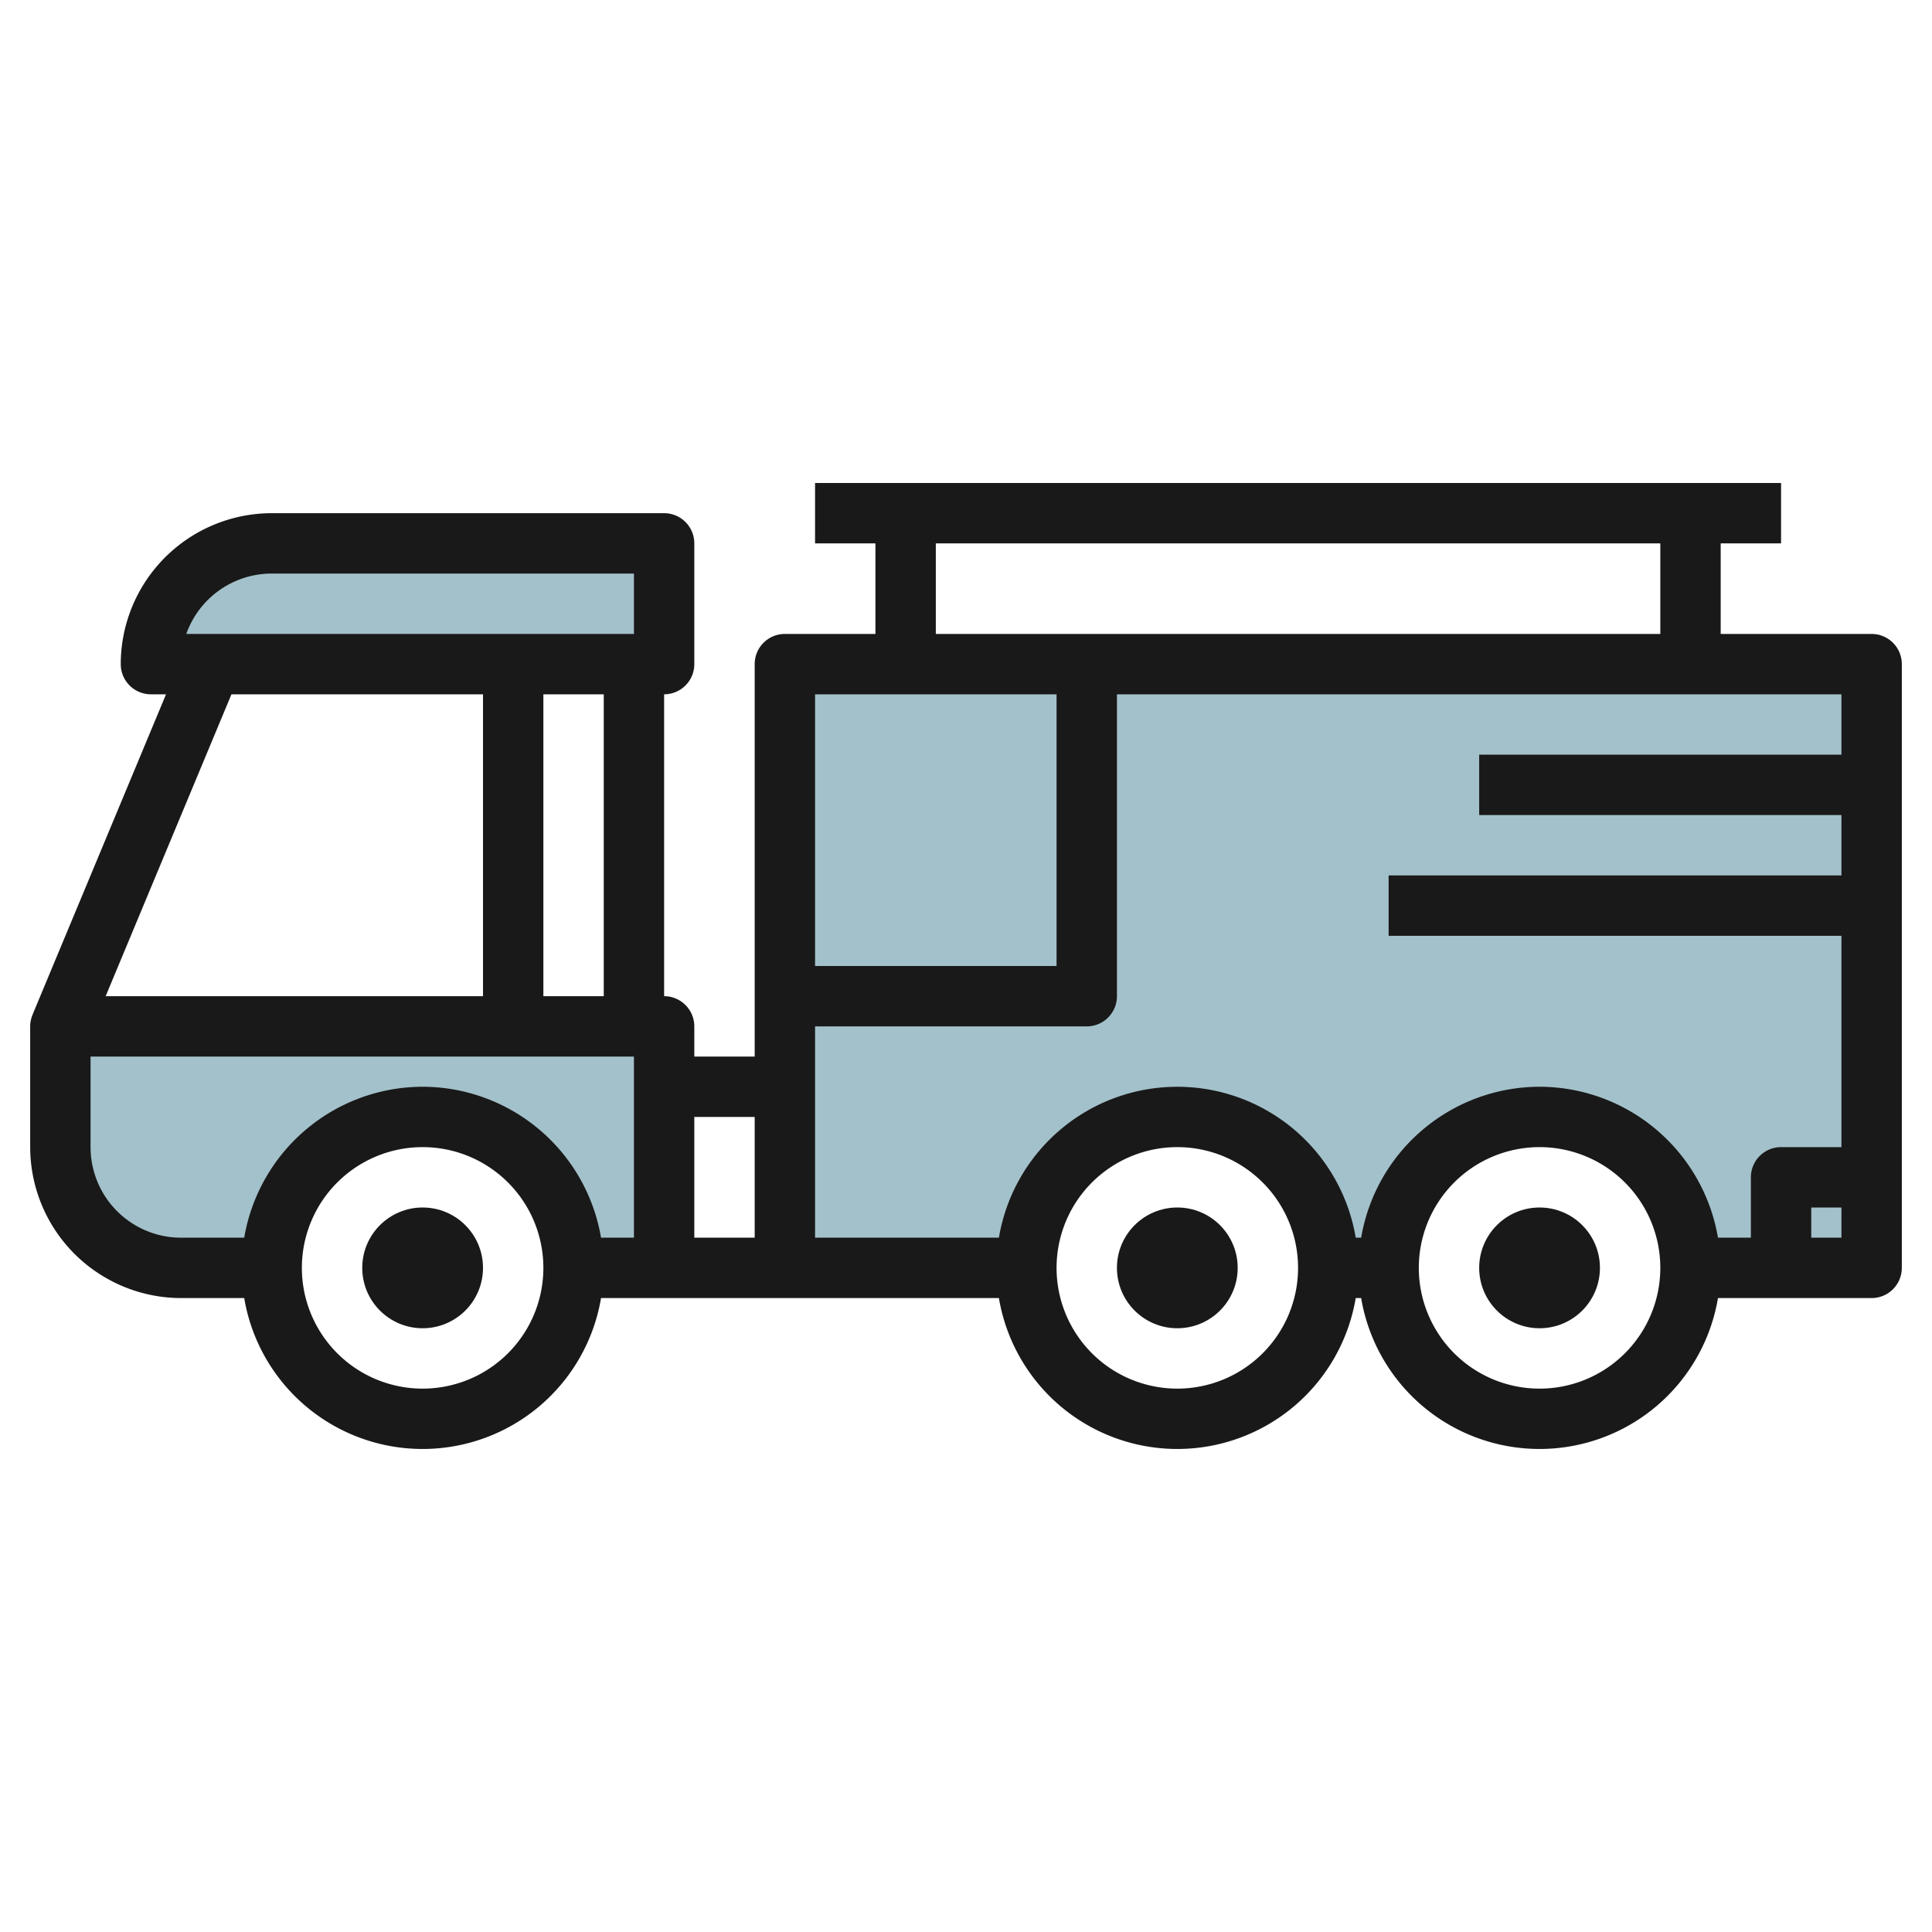
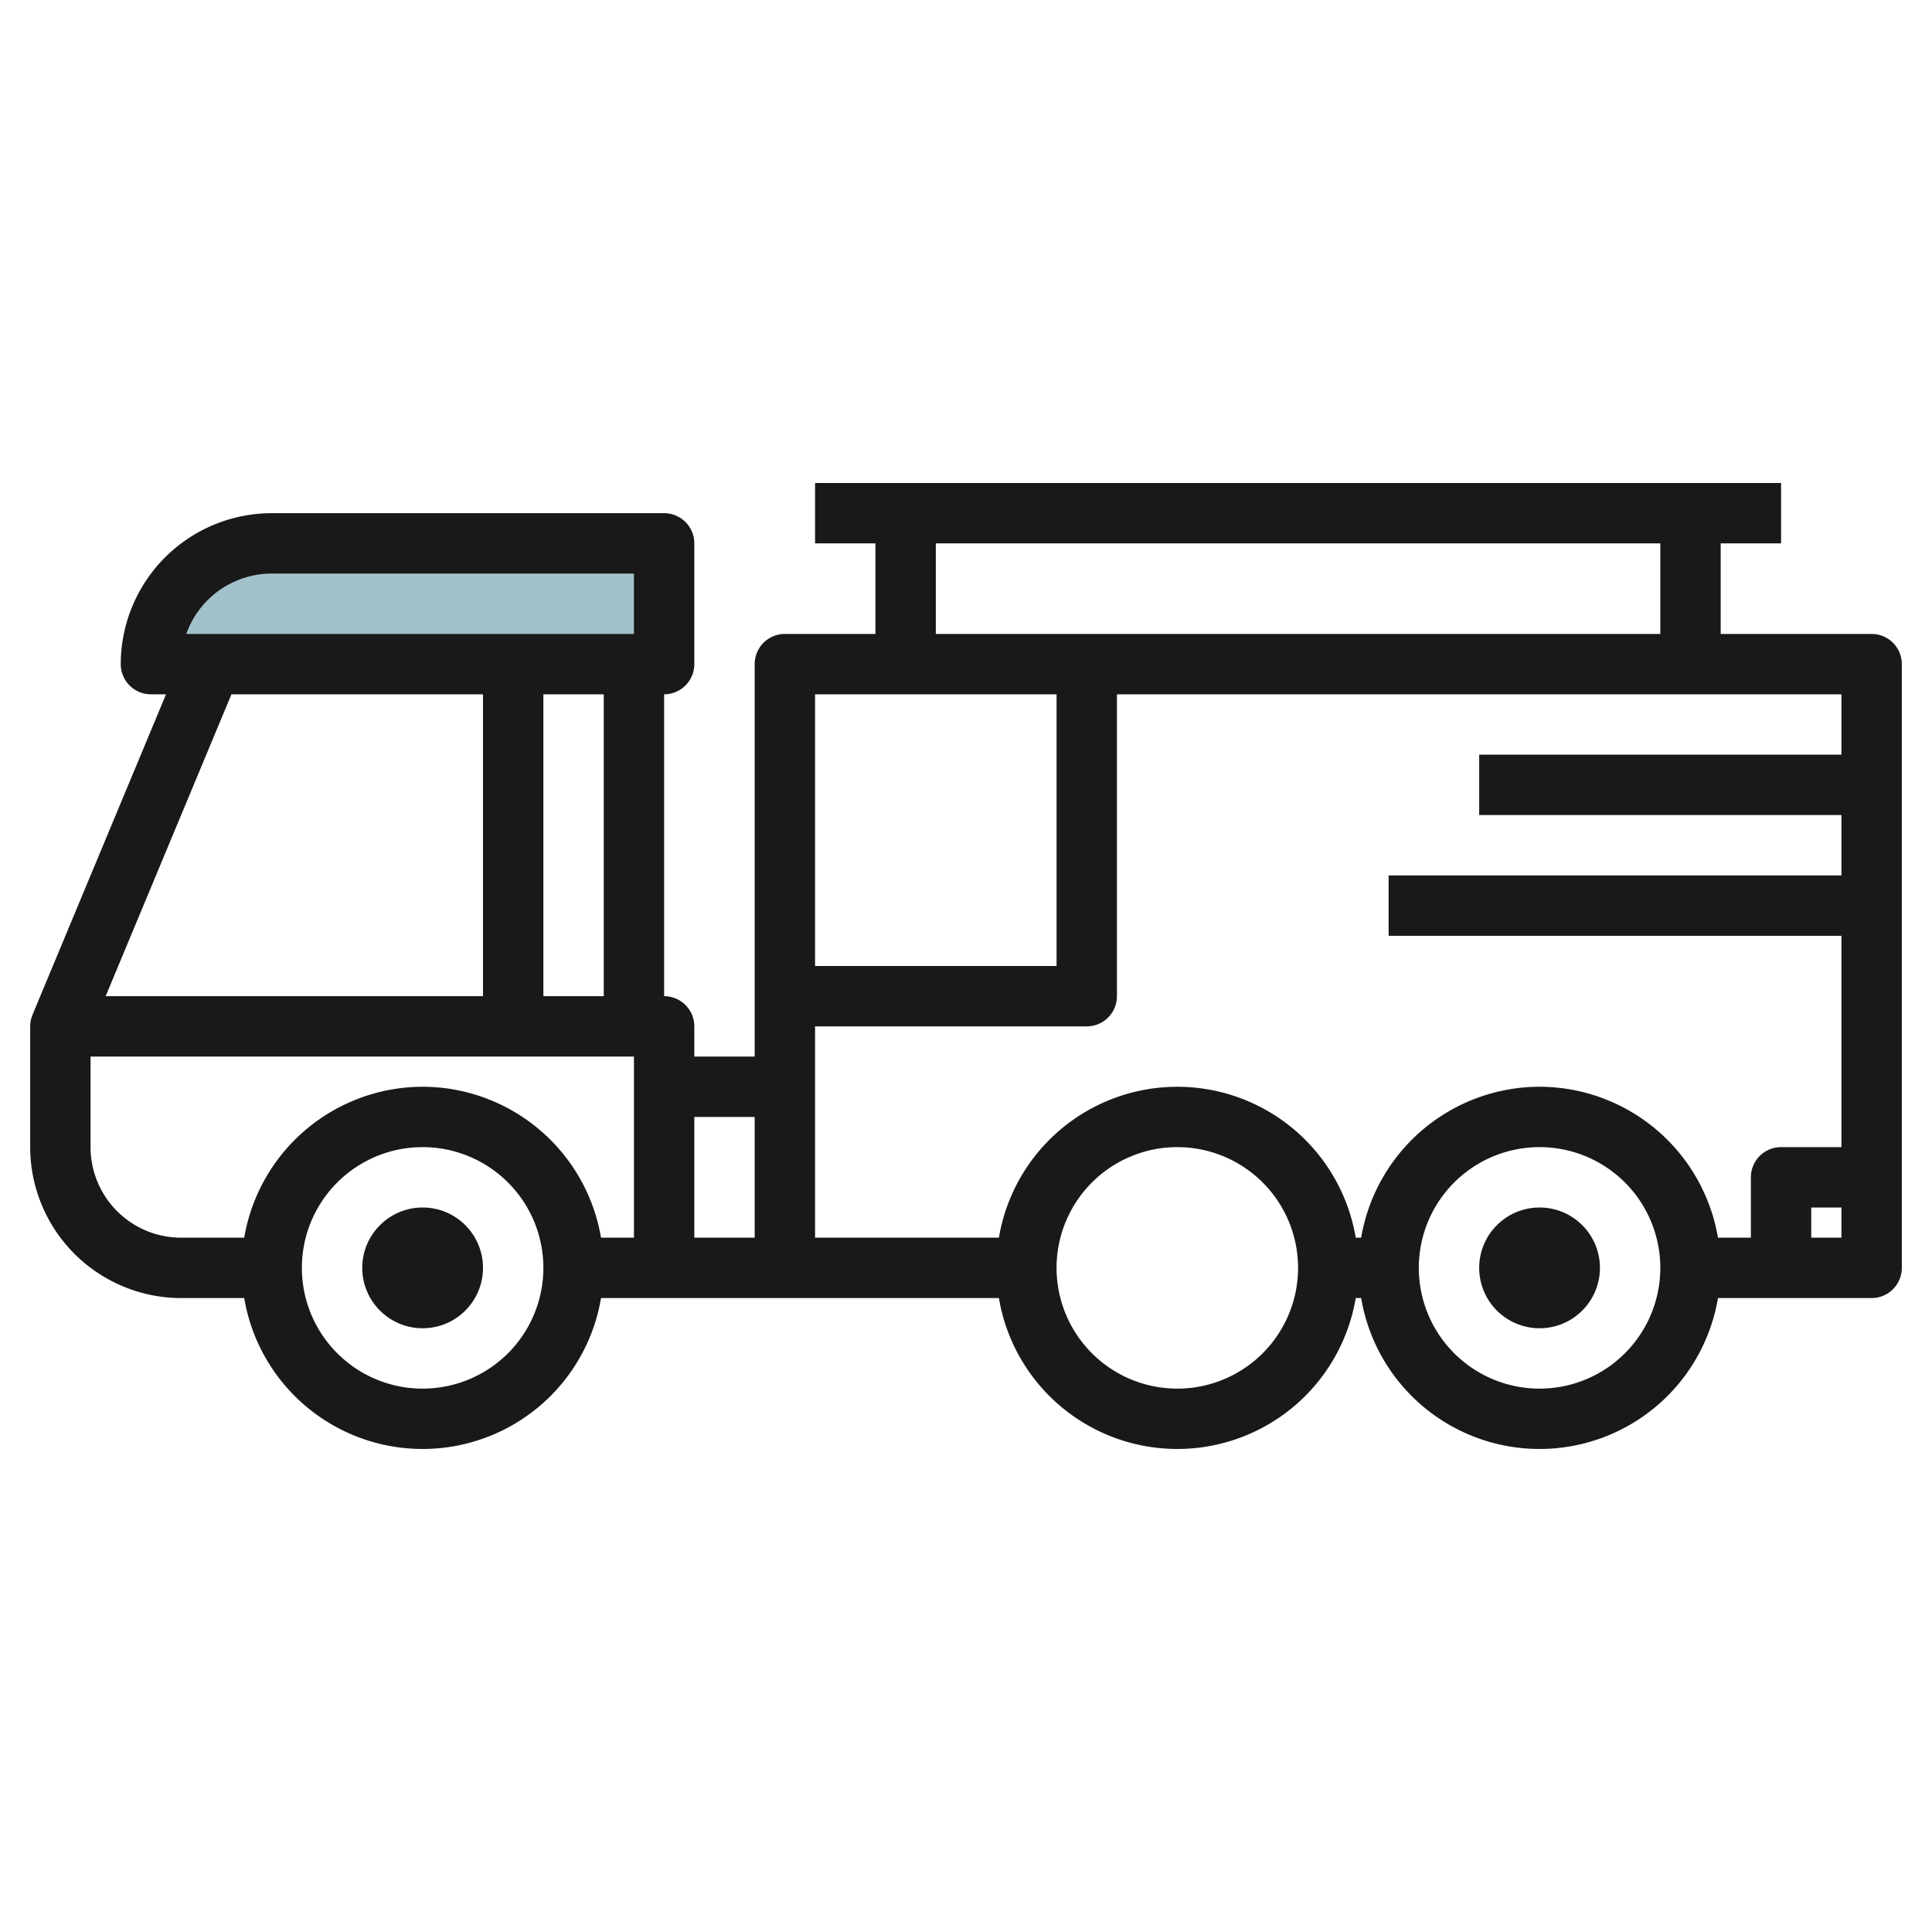
<svg xmlns="http://www.w3.org/2000/svg" id="Layer_3" height="512" viewBox="0 0 64 64" width="512" data-name="Layer 3">
-   <path d="m2 34v4a4 4 0 0 0 4 4h3a5 5 0 0 1 10 0h3v-8z" fill="#a3c1ca" />
  <path d="m22 22h-17a4 4 0 0 1 4-4h13z" fill="#a3c1ca" />
-   <path d="m62 22h-36v20h8a5 5 0 0 1 10 0h2a5 5 0 0 1 10 0h6z" fill="#a3c1ca" />
  <g fill="#191919">
    <path d="m62 21h-5v-3h2v-2h-32v2h2v3h-3a1 1 0 0 0 -1 1v13h-2v-1a1 1 0 0 0 -1-1v-10a1 1 0 0 0 1-1v-4a1 1 0 0 0 -1-1h-13a5.006 5.006 0 0 0 -5 5 1 1 0 0 0 1 1h.5l-4.42 10.608v.005a.992.992 0 0 0 -.08.387v4a5.006 5.006 0 0 0 5 5h2.09a5.993 5.993 0 0 0 11.82 0h13.18a5.993 5.993 0 0 0 11.82 0h.18a5.993 5.993 0 0 0 11.82 0h5.09a1 1 0 0 0 1-1v-20a1 1 0 0 0 -1-1zm-31-3h24v3h-24zm4 5v9h-8v-9zm-10 14v4h-2v-4zm-5-4h-2v-10h2zm-11-14h12v2h-14.829a3.006 3.006 0 0 1 2.829-2zm7 4v10h-12.5l4.167-10zm-2 23a4 4 0 1 1 4-4 4 4 0 0 1 -4 4zm0-10a6.006 6.006 0 0 0 -5.91 5h-2.09a3 3 0 0 1 -3-3v-3h18v6h-1.09a6.006 6.006 0 0 0 -5.91-5zm25 10a4 4 0 1 1 4-4 4 4 0 0 1 -4 4zm12 0a4 4 0 1 1 4-4 4 4 0 0 1 -4 4zm0-10a6.006 6.006 0 0 0 -5.91 5h-.18a5.993 5.993 0 0 0 -11.82 0h-6.09v-7h9a1 1 0 0 0 1-1v-10h24v2h-12v2h12v2h-15v2h15v7h-2a1 1 0 0 0 -1 1v2h-1.09a6.006 6.006 0 0 0 -5.91-5zm9 5v-1h1v1z" />
    <circle cx="14" cy="42" r="2" />
-     <circle cx="39" cy="42" r="2" />
    <circle cx="51" cy="42" r="2" />
  </g>
</svg>